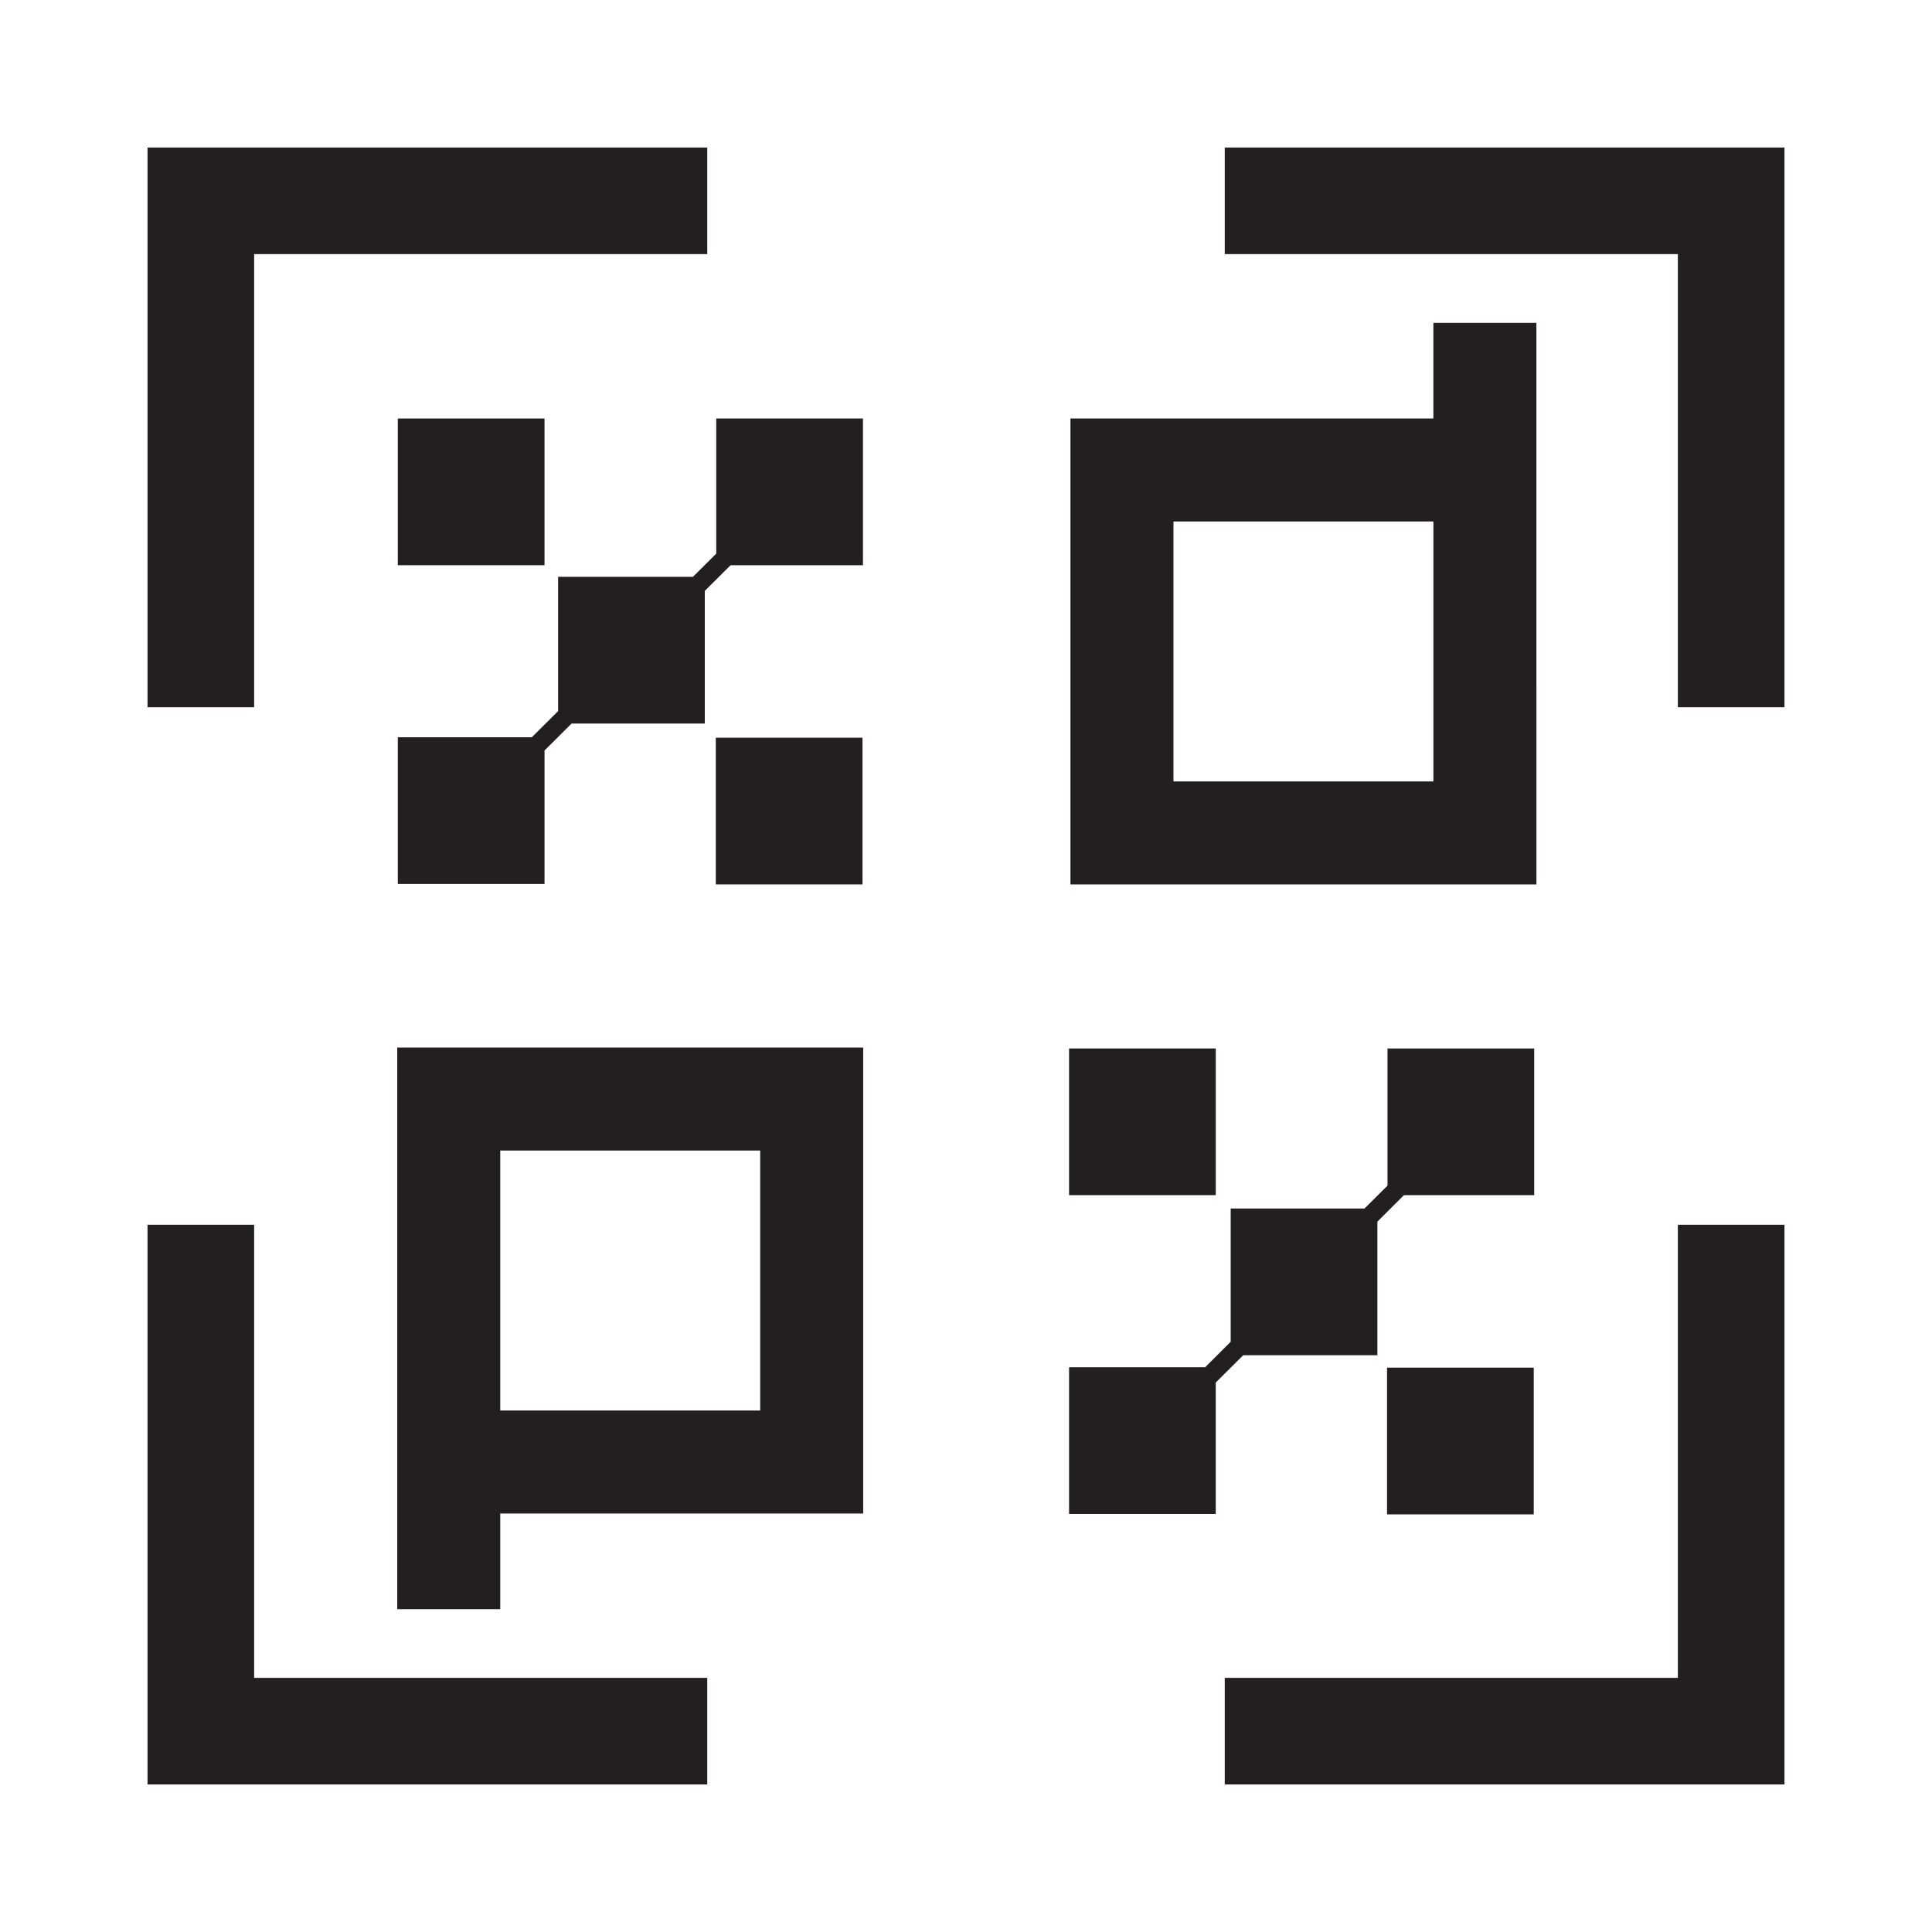
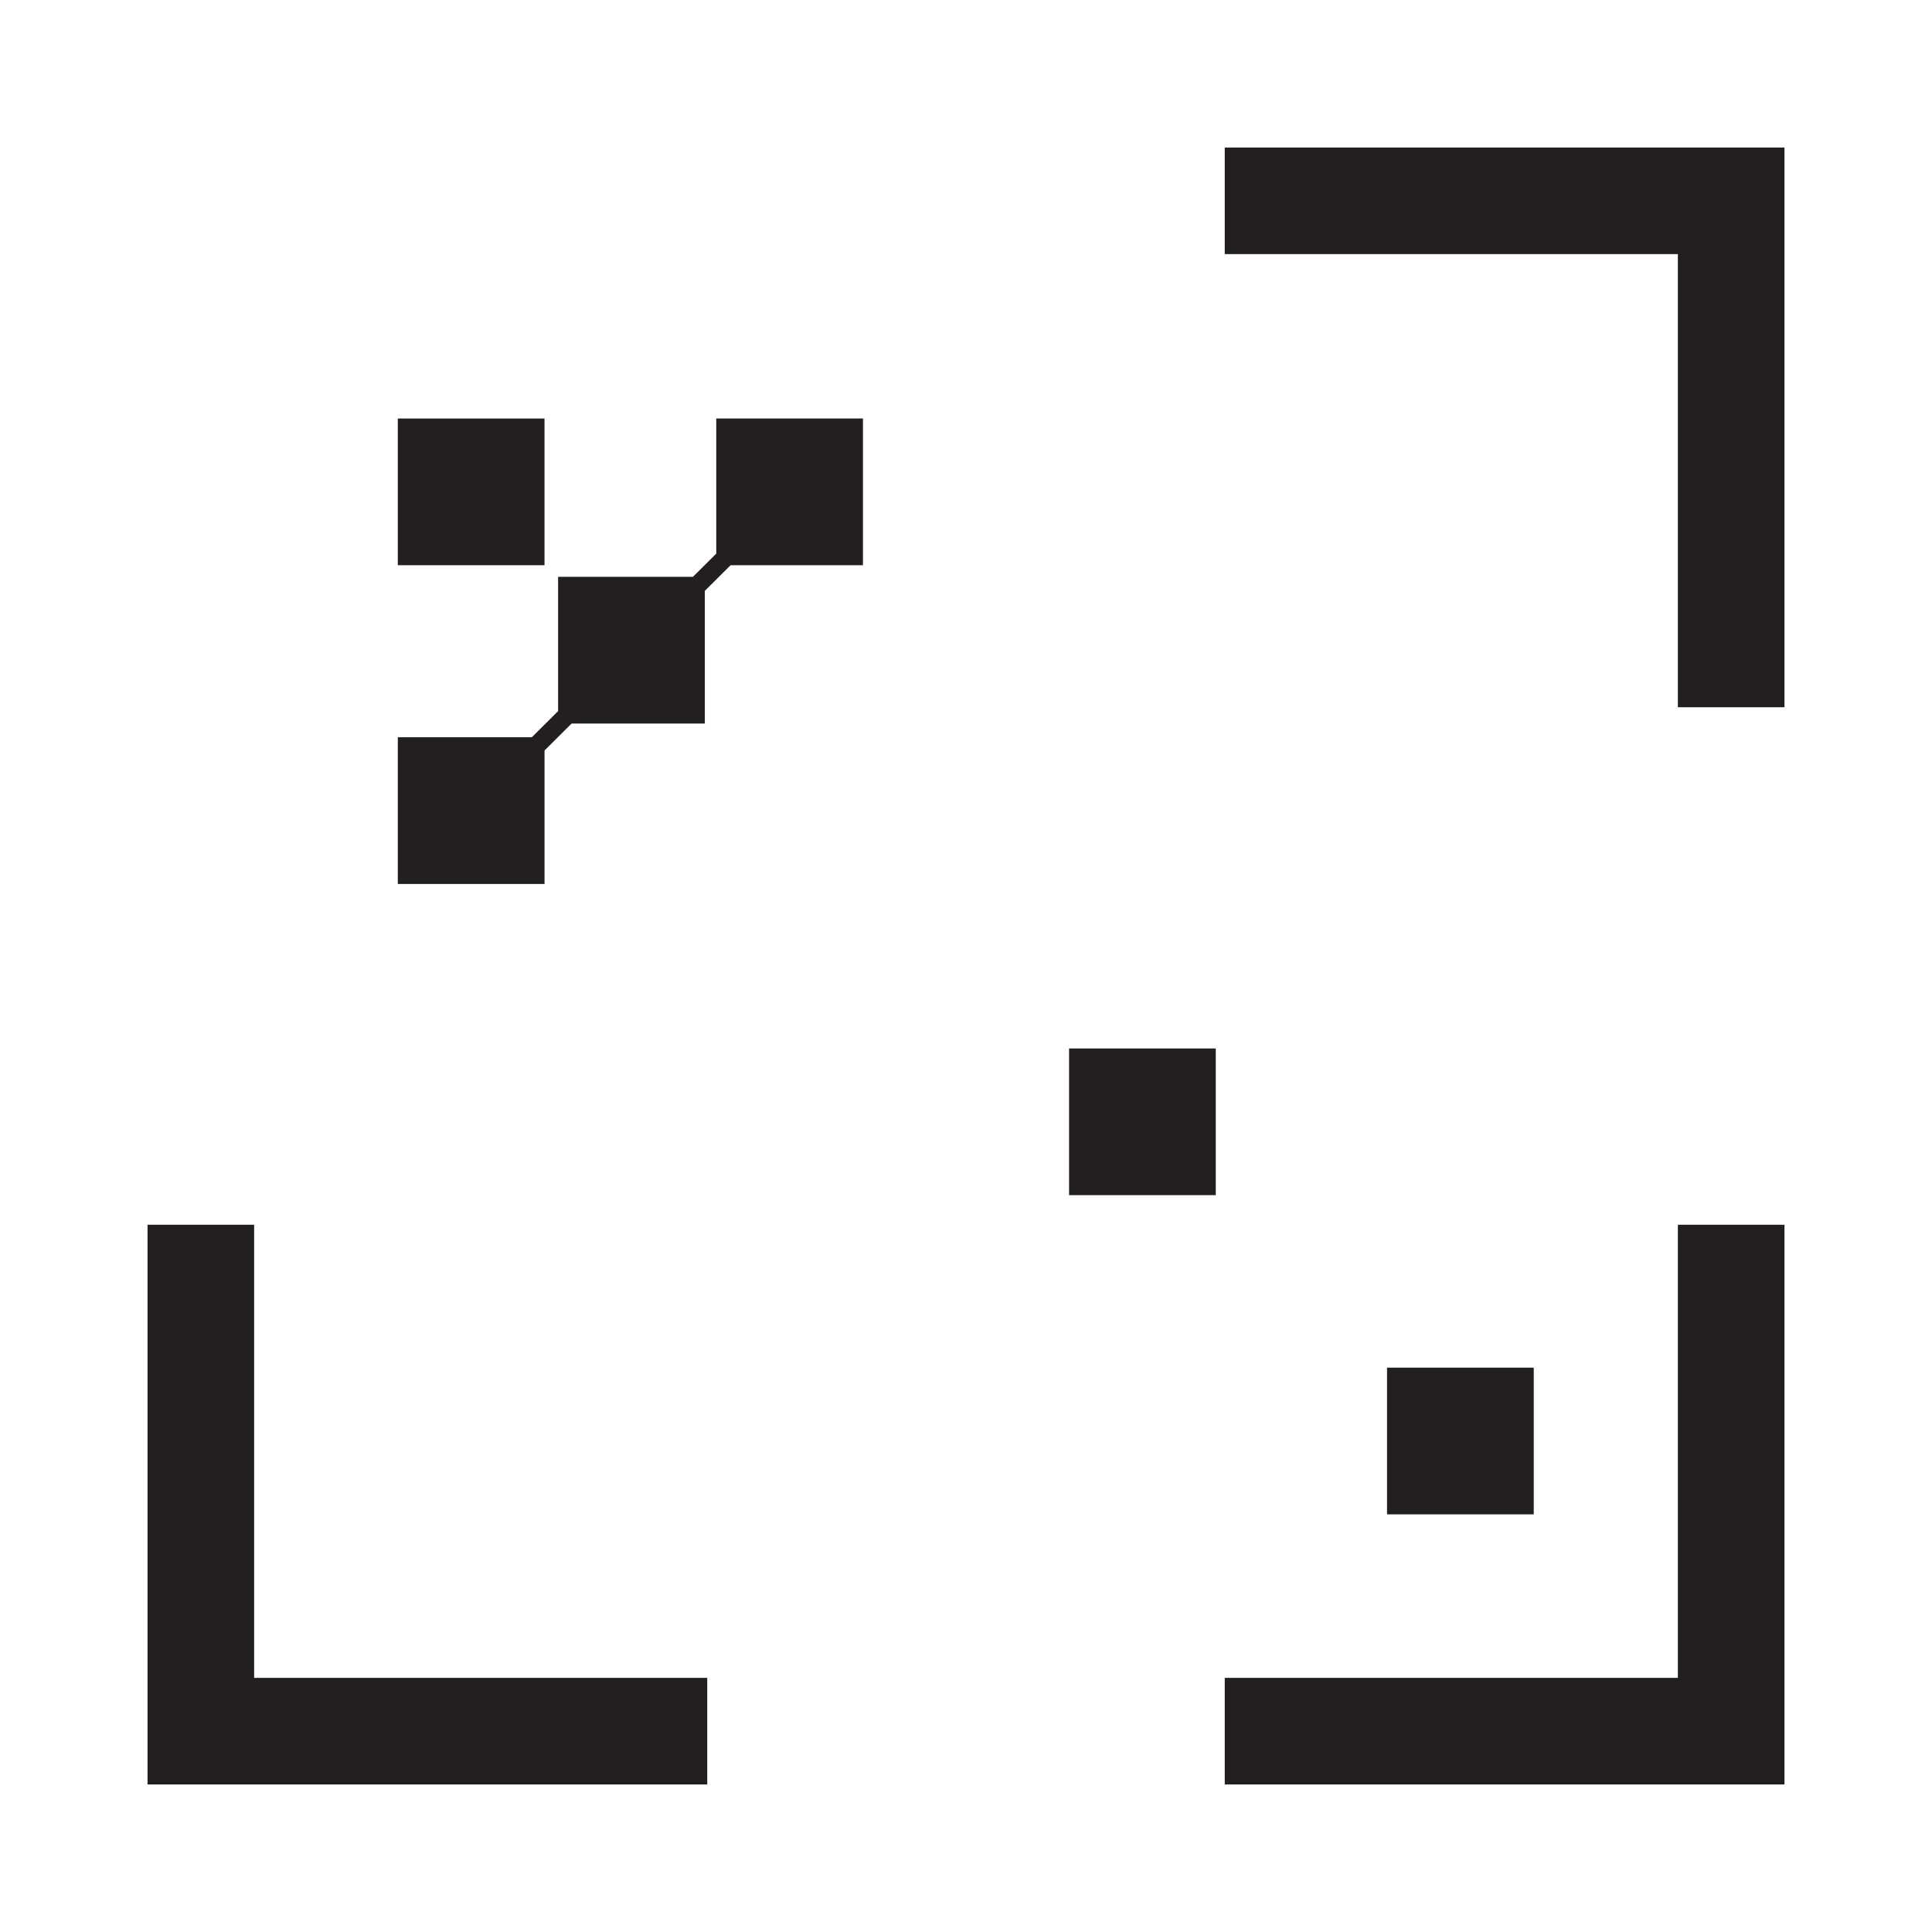
<svg xmlns="http://www.w3.org/2000/svg" version="1.1" id="Layer_1" x="0px" y="0px" viewBox="0 0 720 720" style="enable-background:new 0 0 720 720;" xml:space="preserve">
  <style type="text/css">
	.st0{fill:#231F20;}
</style>
  <g>
-     <polygon class="st0" points="94.71,94.7 263.57,94.7 263.57,54.98 54.98,54.98 54.98,263.57 94.71,263.57  " />
    <polygon class="st0" points="456.43,54.98 456.43,94.7 625.29,94.7 625.29,263.57 665.02,263.57 665.02,54.98  " />
    <polygon class="st0" points="625.29,625.29 456.43,625.29 456.43,665.02 665.02,665.02 665.02,456.43 625.29,456.43  " />
    <polygon class="st0" points="94.71,456.43 54.98,456.43 54.98,665.02 263.57,665.02 263.57,625.29 94.71,625.29  " />
-     <rect x="266.76" y="274.92" class="st0" width="54.67" height="54.68" />
    <rect x="148.25" y="155.97" class="st0" width="54.67" height="54.67" />
-     <path class="st0" d="M148.04,464.42v99.62v35.65h38.39v-35.65h135.26V390.39H148.04V464.42z M186.43,428.78h96.87v96.88h-96.87   v-61.23V428.78z" />
-     <path class="st0" d="M572.57,255.58v-99.62v-35.64h-38.39v35.64H398.93v173.65h173.65V255.58z M534.19,291.22h-96.87v-96.88h96.87   v61.23V291.22z" />
    <rect x="516.91" y="509.68" class="st0" width="54.67" height="54.68" />
    <rect x="398.41" y="390.73" class="st0" width="54.67" height="54.67" />
    <polygon class="st0" points="258.23,214.97 207.99,214.97 207.99,265 198.2,274.75 148.25,274.75 148.25,329.43 202.93,329.43    202.93,279.69 213.01,269.65 262.66,269.65 262.66,220.21 272.27,210.64 321.6,210.64 321.6,155.97 266.93,155.97 266.93,206.31     " />
-     <polygon class="st0" points="463.3,505.06 513.31,505.06 513.31,455.26 523.21,445.4 571.75,445.4 571.75,390.73 517.08,390.73    517.08,441.85 508.51,450.38 458.64,450.38 458.64,500.04 449.13,509.52 398.41,509.52 398.41,564.19 453.07,564.19 453.07,515.24     " />
  </g>
</svg>